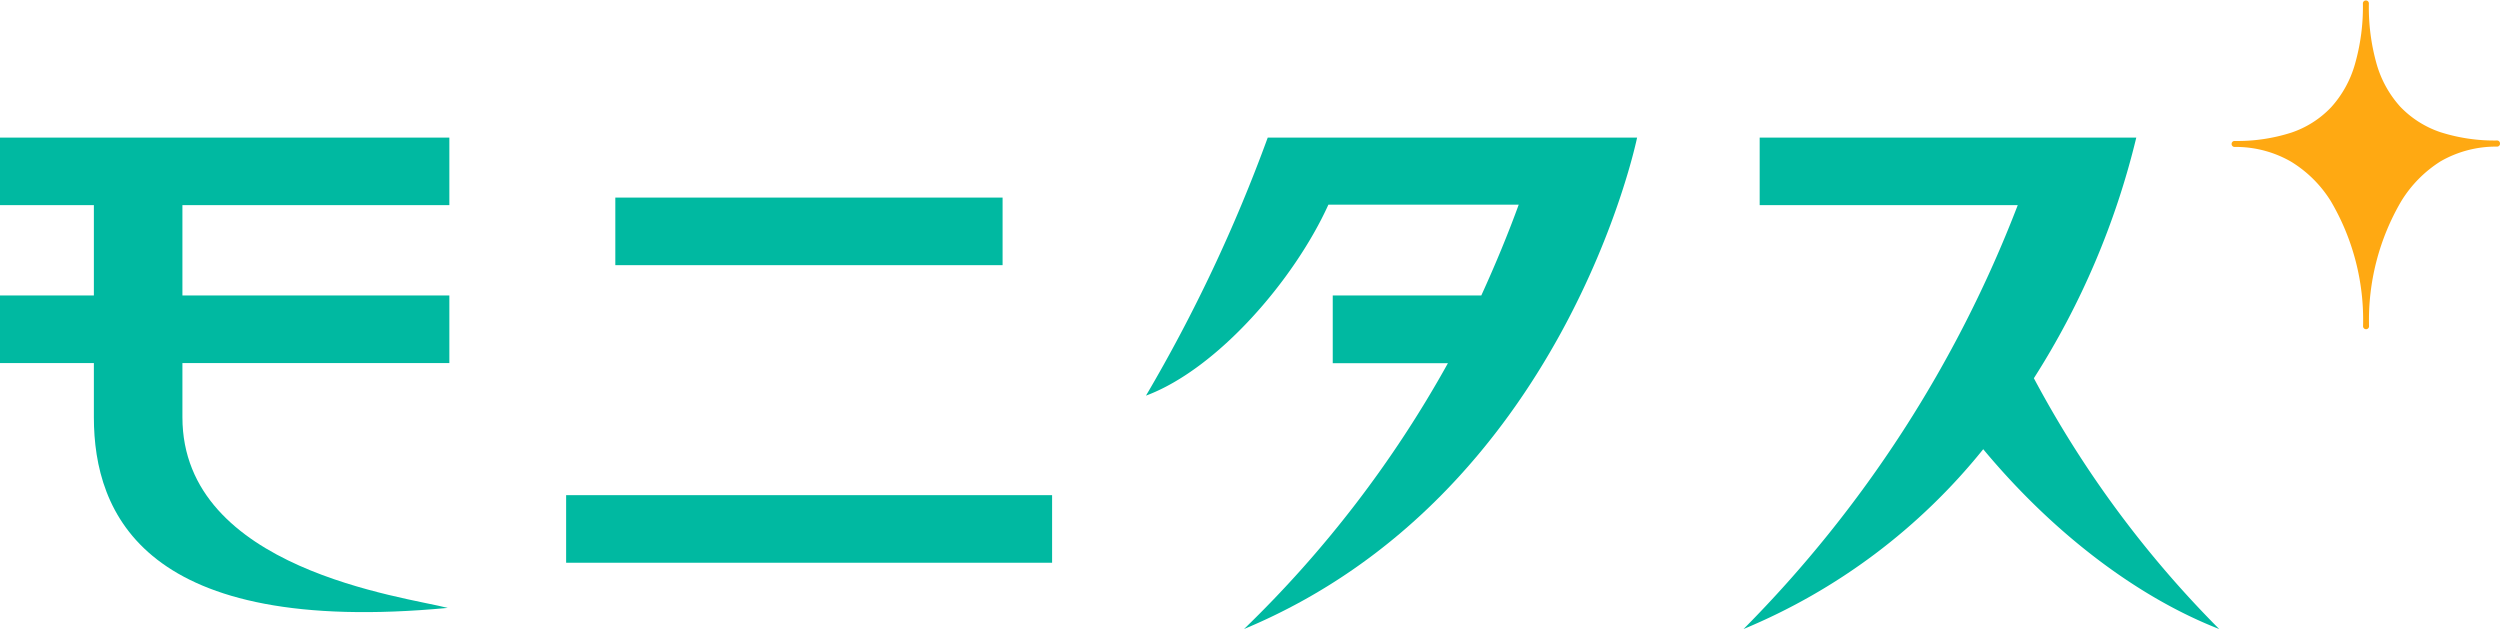
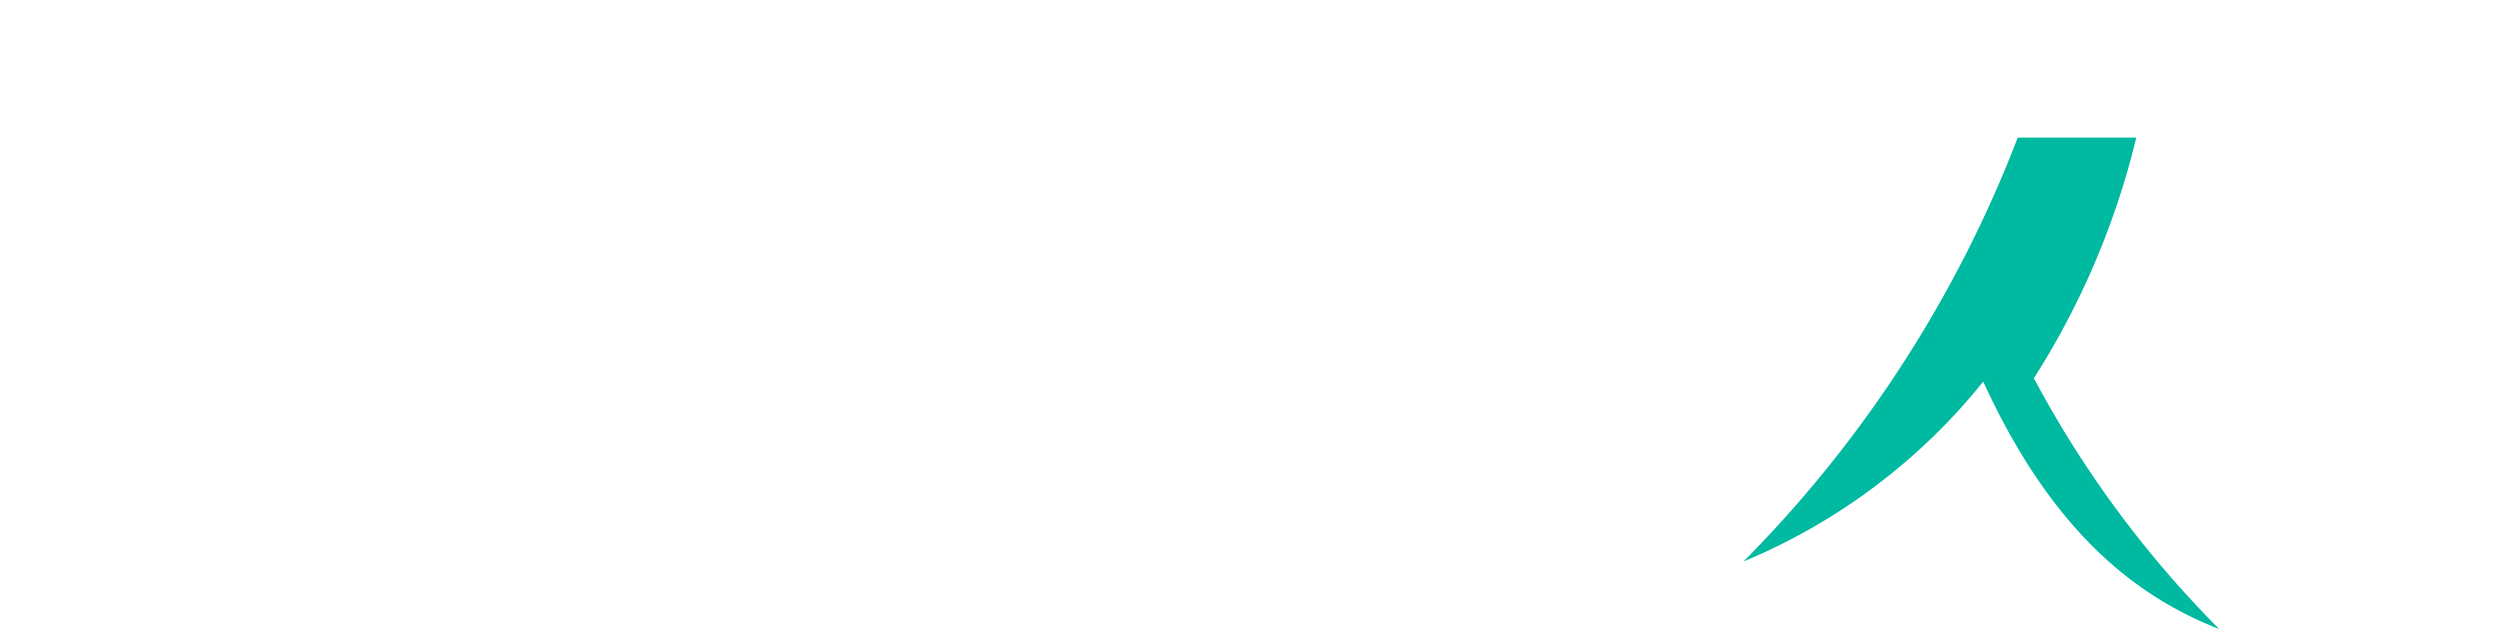
<svg xmlns="http://www.w3.org/2000/svg" id="logo" data-name="logo" viewBox="0 0 155 39">
  <defs>
    <style>.cls-1{fill:#00b9a1;}.cls-2{fill:#ffa912;}</style>
  </defs>
  <title>logo</title>
-   <rect class="cls-1" x="38.15" y="12.25" width="24.01" height="4.19" />
-   <rect class="cls-1" x="35.1" y="30.7" width="30.13" height="4.19" />
-   <path class="cls-1" d="M11.31,25.87V22.51H27.86V18.32H11.31v-5.6H27.86V8.53H0v4.19H5.82v5.6H0v4.19H5.82v3.36c0,6,3.15,13.59,21.94,11.82C25.13,37,11.31,35.32,11.31,25.87Z" />
-   <path class="cls-1" d="M101.5,8.53H78.6a97.3,97.3,0,0,1-7.55,16c4.44-1.66,9.2-7.19,11.31-11.84h11.8c-.64,1.76-1.42,3.66-2.32,5.63H82.63v4.2h7.14A70.44,70.44,0,0,1,77.13,39C97,30.71,101.5,8.53,101.5,8.53Z" />
-   <path class="cls-1" d="M137.59,39A65.92,65.92,0,0,1,126.1,23.45a49.12,49.12,0,0,0,6.35-14.92H109.1v4.19h16a76,76,0,0,1-17,26.28,37.53,37.53,0,0,0,14.86-11.15C127.24,33,132.46,37,137.59,39Z" />
-   <path class="cls-2" d="M154.82,8.71a10.94,10.94,0,0,1-3.53-.52,6.17,6.17,0,0,1-2.47-1.57A6.67,6.67,0,0,1,147.36,4a12.89,12.89,0,0,1-.49-3.78.18.18,0,0,0-.19-.19.18.18,0,0,0-.18.19A12.89,12.89,0,0,1,146,4a6.69,6.69,0,0,1-1.47,2.65,6.06,6.06,0,0,1-2.46,1.57,10.94,10.94,0,0,1-3.53.52.18.18,0,0,0-.18.18.18.18,0,0,0,.18.19,6.87,6.87,0,0,1,3.5.91,7.5,7.5,0,0,1,2.47,2.45,14.5,14.5,0,0,1,2,7.76.18.18,0,0,0,.18.18.18.18,0,0,0,.19-.18,14.59,14.59,0,0,1,2-7.76A7.62,7.62,0,0,1,151.32,10a6.87,6.87,0,0,1,3.5-.91.18.18,0,0,0,.18-.19A.18.18,0,0,0,154.82,8.71Z" />
+   <path class="cls-1" d="M137.59,39A65.92,65.92,0,0,1,126.1,23.45a49.12,49.12,0,0,0,6.35-14.92H109.1h16a76,76,0,0,1-17,26.28,37.53,37.53,0,0,0,14.86-11.15C127.24,33,132.46,37,137.59,39Z" />
</svg>